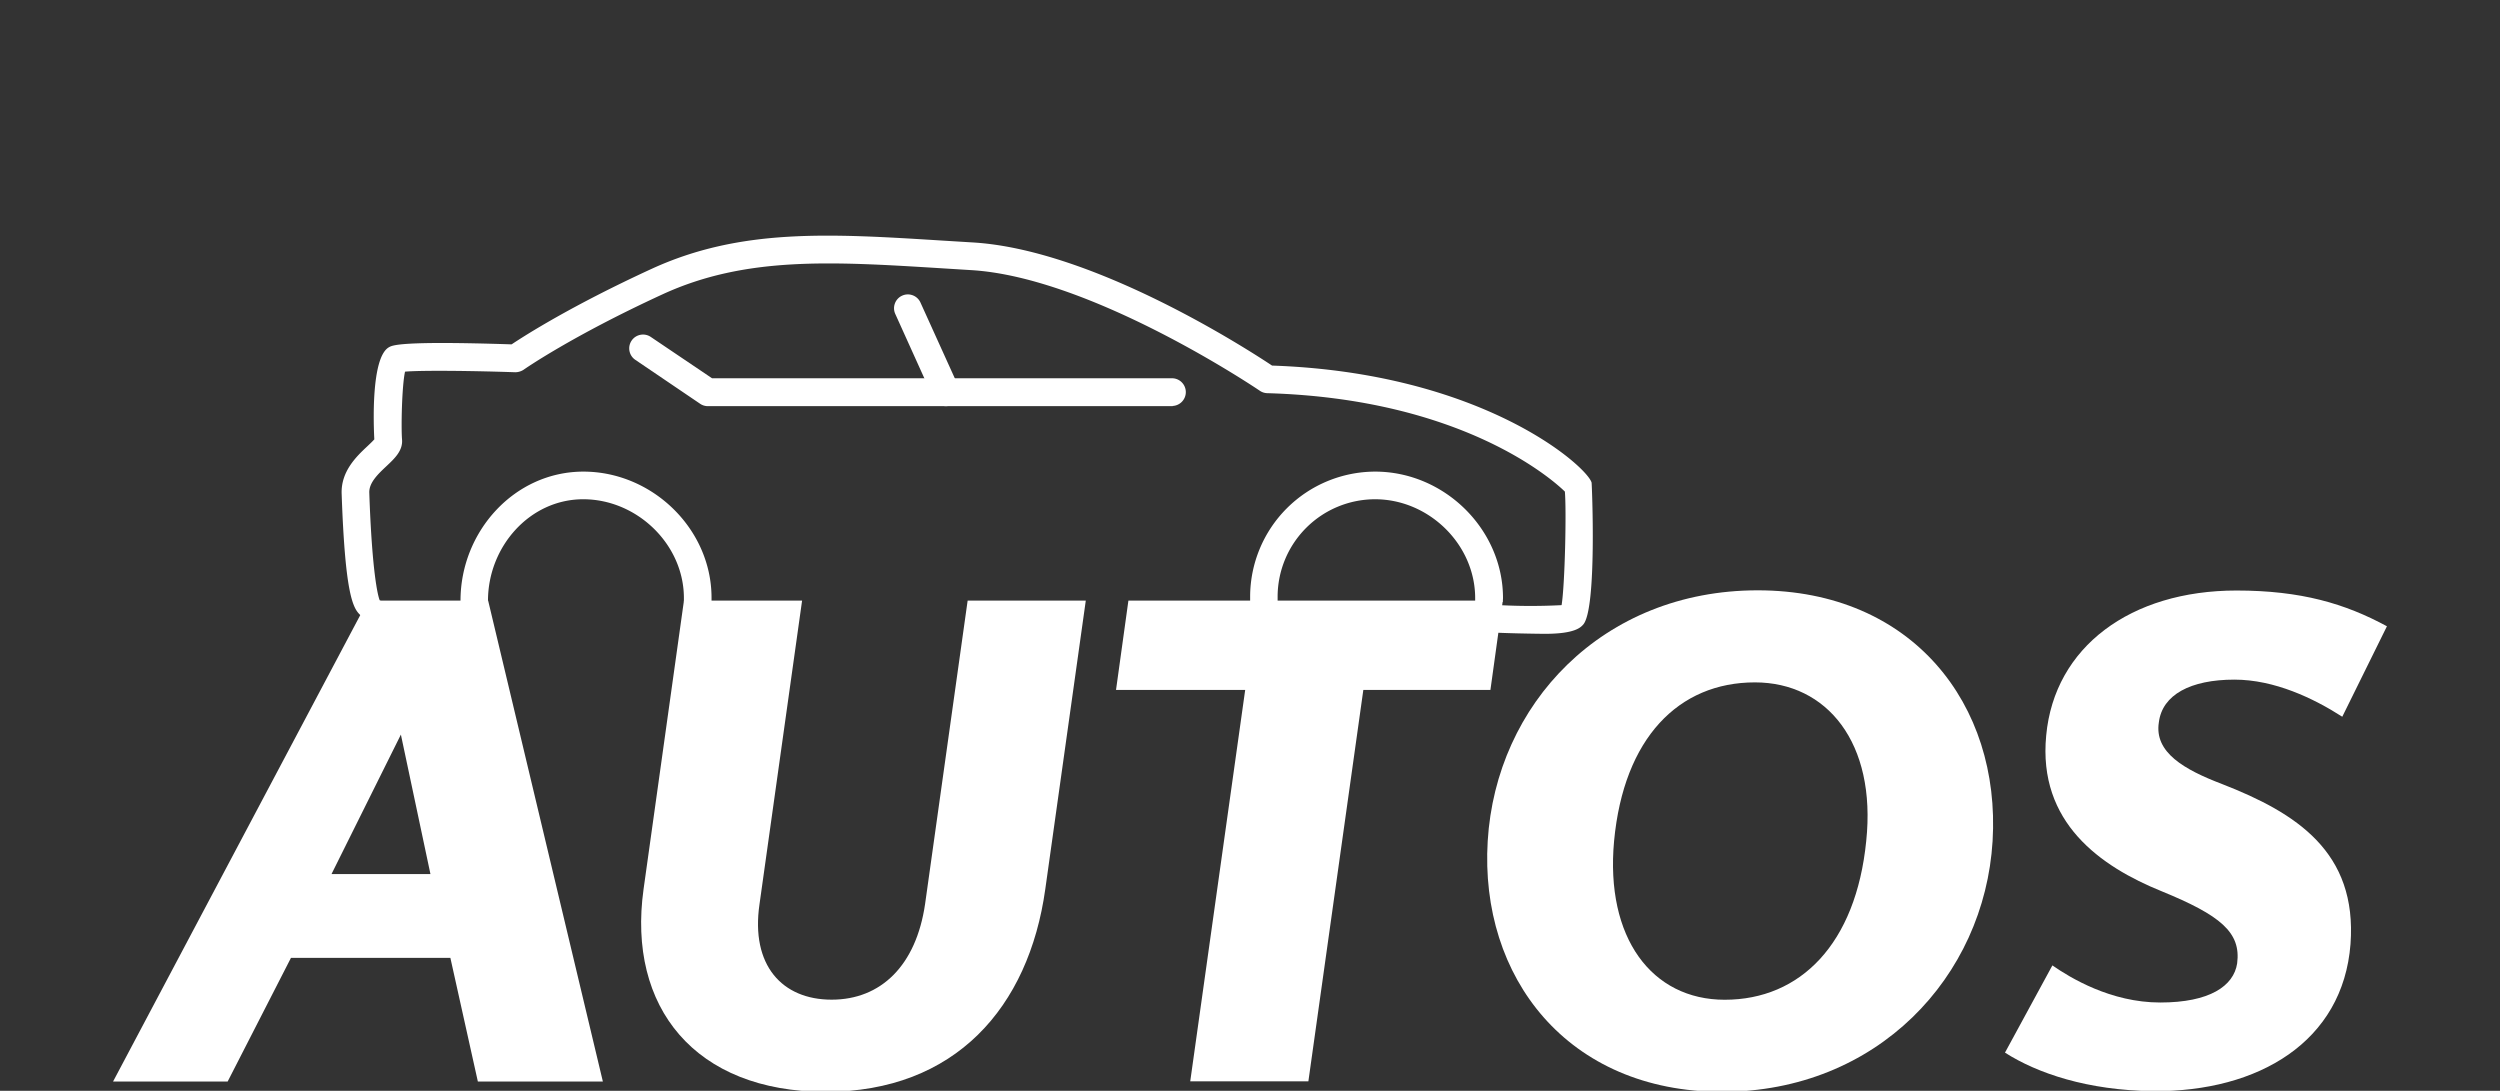
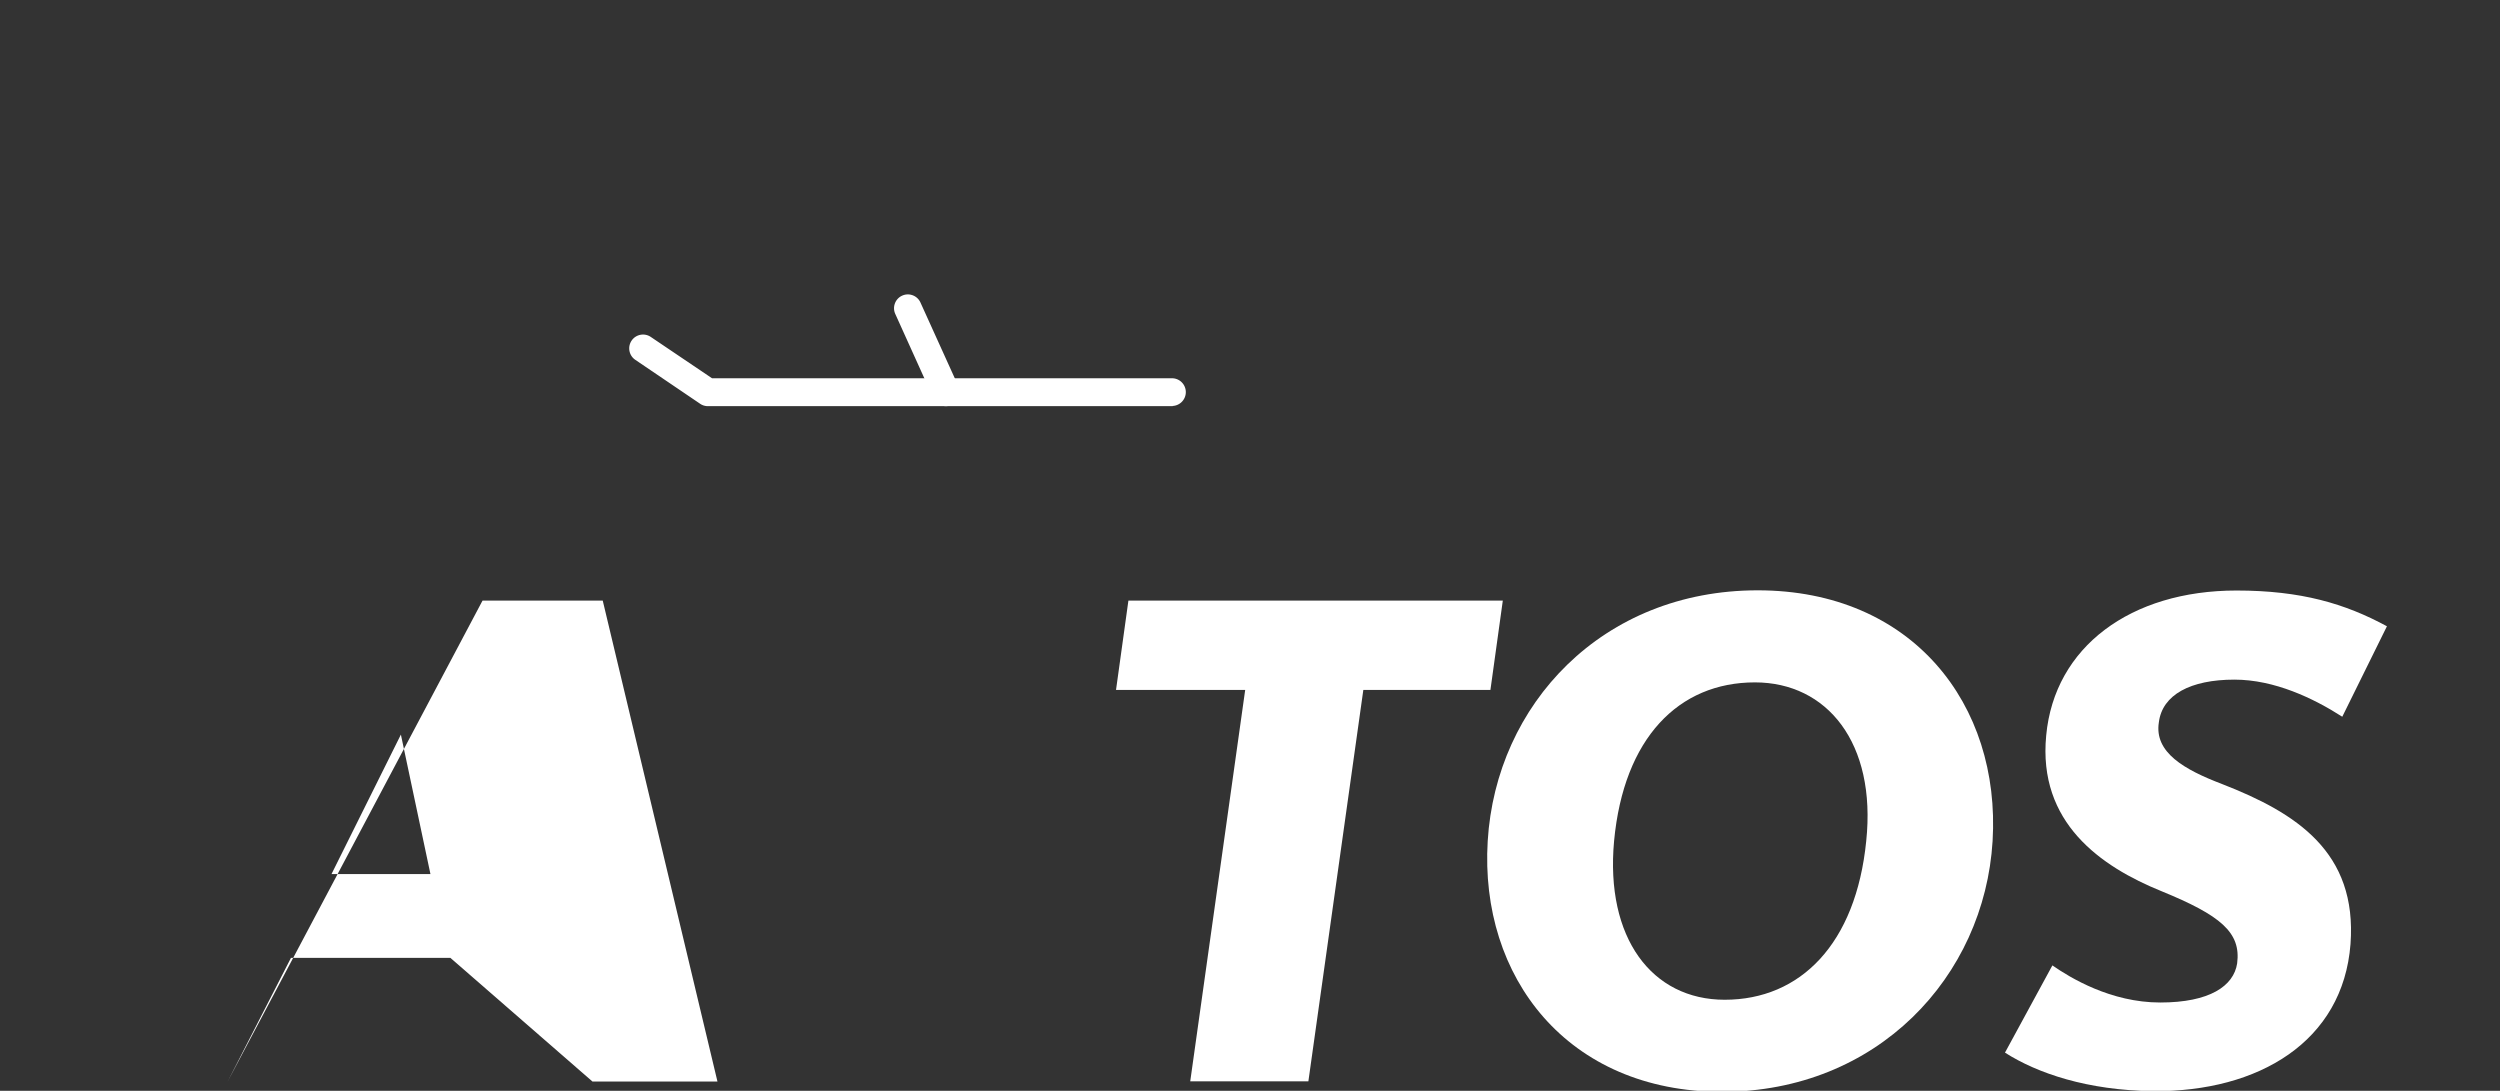
<svg xmlns="http://www.w3.org/2000/svg" viewBox="0 0 625.93 273.11">
  <rect x="0" y="0" width="625.93" height="273.11" fill="#333333" stroke="none" />
  <defs>
    <style>.cls-1{fill:#fff;}</style>
  </defs>
  <g id="ap">
-     <path class="cls-1" d="M386.85,158.69c-1.91,0-11.18-.15-14-.4-1.9-.18-.71-1.49-.54-3.39s-.74-3.68,1.16-3.51a148,148,0,0,0,17.51.12c.84-5.17,1.23-23.82.82-28.43-2.72-2.68-25.47-23.24-74.52-24.64a3.48,3.48,0,0,1-1.85-.6c-.42-.29-42-28.42-72.3-30.21l-7.7-.48c-27.23-1.69-48.73-3-69.46,6.5-22.83,10.5-34.75,18.83-34.87,18.92a3.86,3.86,0,0,1-2.11.63c-11.06-.38-23.48-.5-27.58-.15-.8,3.62-1,14-.75,17,.23,2.79-1.87,4.75-3.9,6.66s-4.39,4.11-4.3,6.65c.67,19.55,2.1,25.82,2.64,27,1.32.61,6.39,1,10.91.67a3.49,3.49,0,0,1,3.67,3.24c.12,1.91-1.43,2.11-3.34,2.23-4.66.29-13,.37-16.15-2.53-1.88-1.72-3.79-5.47-4.65-30.36-.2-5.67,3.83-9.44,6.49-11.93.57-.54,1.32-1.25,1.69-1.68-.19-3.56-.86-20.55,3.68-23.07.87-.49,2.9-1.62,30.69-.71,3.33-2.22,15-9.68,35-18.88,22.31-10.26,44.58-8.87,72.78-7.11l7.68.47c30.14,1.78,68.59,26.61,74.94,30.83,52.72,1.8,78.9,25.29,80,29.3.07.27,1.39,31.79-2.13,35.58C395.72,157.11,394.25,158.69,386.85,158.69ZM95.13,149.15Zm-1.34-38.54v0Z" />
    <path class="cls-1" d="M293.61,101.69H177.22a3.41,3.41,0,0,1-1.93-.6l-16.23-11a3.46,3.46,0,1,1,3.88-5.73l15.34,10.35H293.61a3.47,3.47,0,0,1,0,6.93Z" />
    <path class="cls-1" d="M236.84,101.69a3.47,3.47,0,0,1-3.16-2l-9.53-21.09a3.46,3.46,0,1,1,6.31-2.85L240,96.8a3.46,3.46,0,0,1-1.73,4.58A3.4,3.4,0,0,1,236.84,101.69Z" />
-     <path class="cls-1" d="M319.88,150.53c0-.3,0-.82,0-1.13a24.43,24.43,0,0,1,24.4-24.4c13.46,0,25.06,11.3,25.06,24.75,0,.31,0,.6,0,.9h6.92c0-.3.05-.59.05-.9,0-17.27-14.71-31.67-32-31.67A31.36,31.36,0,0,0,313,149.4v1.13Z" />
-     <path class="cls-1" d="M146.07,118.08c-17.27,0-30.77,15-30.77,32.3,0,.3,0,.6,0,.9h6.56l.25,1.45a12.39,12.39,0,0,1,.07-2.35c0-13.45,10.4-25.38,23.85-25.38s25.2,11.28,25.2,24.74c0,.3,0,.6,0,.9h6.92c0-.31,0-.6,0-.9C178.19,132.47,163.34,118.08,146.07,118.08Z" />
-     <path class="cls-1" d="M112.76,239.82H72.85L57,270.78H28.31l63.81-120.4h30.1l28.72,120.4h-31.3ZM83,218.84h24.77l-7.4-34.92Z" />
-     <path class="cls-1" d="M171.24,150.38h29.58l-10.66,76c-2.24,15.31,5.67,23.91,18.06,23.91s21.15-8.6,23.39-23.91l10.66-76h29.58l-10.14,72.24c-4.13,29.58-22.53,50.74-55,50.74-32.68,0-49.71-21.16-45.58-50.74Z" />
+     <path class="cls-1" d="M112.76,239.82H72.85L57,270.78l63.81-120.4h30.1l28.72,120.4h-31.3ZM83,218.84h24.77l-7.4-34.92Z" />
    <path class="cls-1" d="M373.16,172.74H341.34l-13.76,98H298l13.76-98H279.42l3.1-22.36h93.74Z" />
    <path class="cls-1" d="M440.07,147.8c38.7,0,60.88,28.55,58.82,62.78-2.06,34-28.89,62.78-67.76,62.78-38.7,0-60.72-28.73-58.65-62.78C374.54,176.35,401.2,147.8,440.07,147.8Zm-8.25,102.51c18.91,0,32.85-13.93,35.43-39.73,2.58-24.59-9.81-39.73-27.87-39.73-19.09,0-32.85,13.93-35.26,39.73C401.89,234.83,413.58,250.31,431.82,250.31Z" />
    <path class="cls-1" d="M586.44,179.45c-7.22-4.64-17-9.29-27-9.29-11,0-18.06,3.79-18.92,10.67-1.21,7.56,6.36,11.86,15.82,15.47,18.58,7.23,33.88,17,32.16,40.08-1.89,24.42-23,37-49.36,36.81-16.51-.18-29.07-4.48-37.15-9.64l11.87-21.84c4.47,3.1,14.62,9.29,27,9.29s18.4-4.13,19.26-9.8c1-7.75-4.12-12-18.92-18.06-15.3-6.2-31-17.2-28.89-39,2.06-22.18,21.16-36.29,47.64-36.29,16.17,0,27.18,3.27,37.67,8.95Z" />
  </g>
</svg>